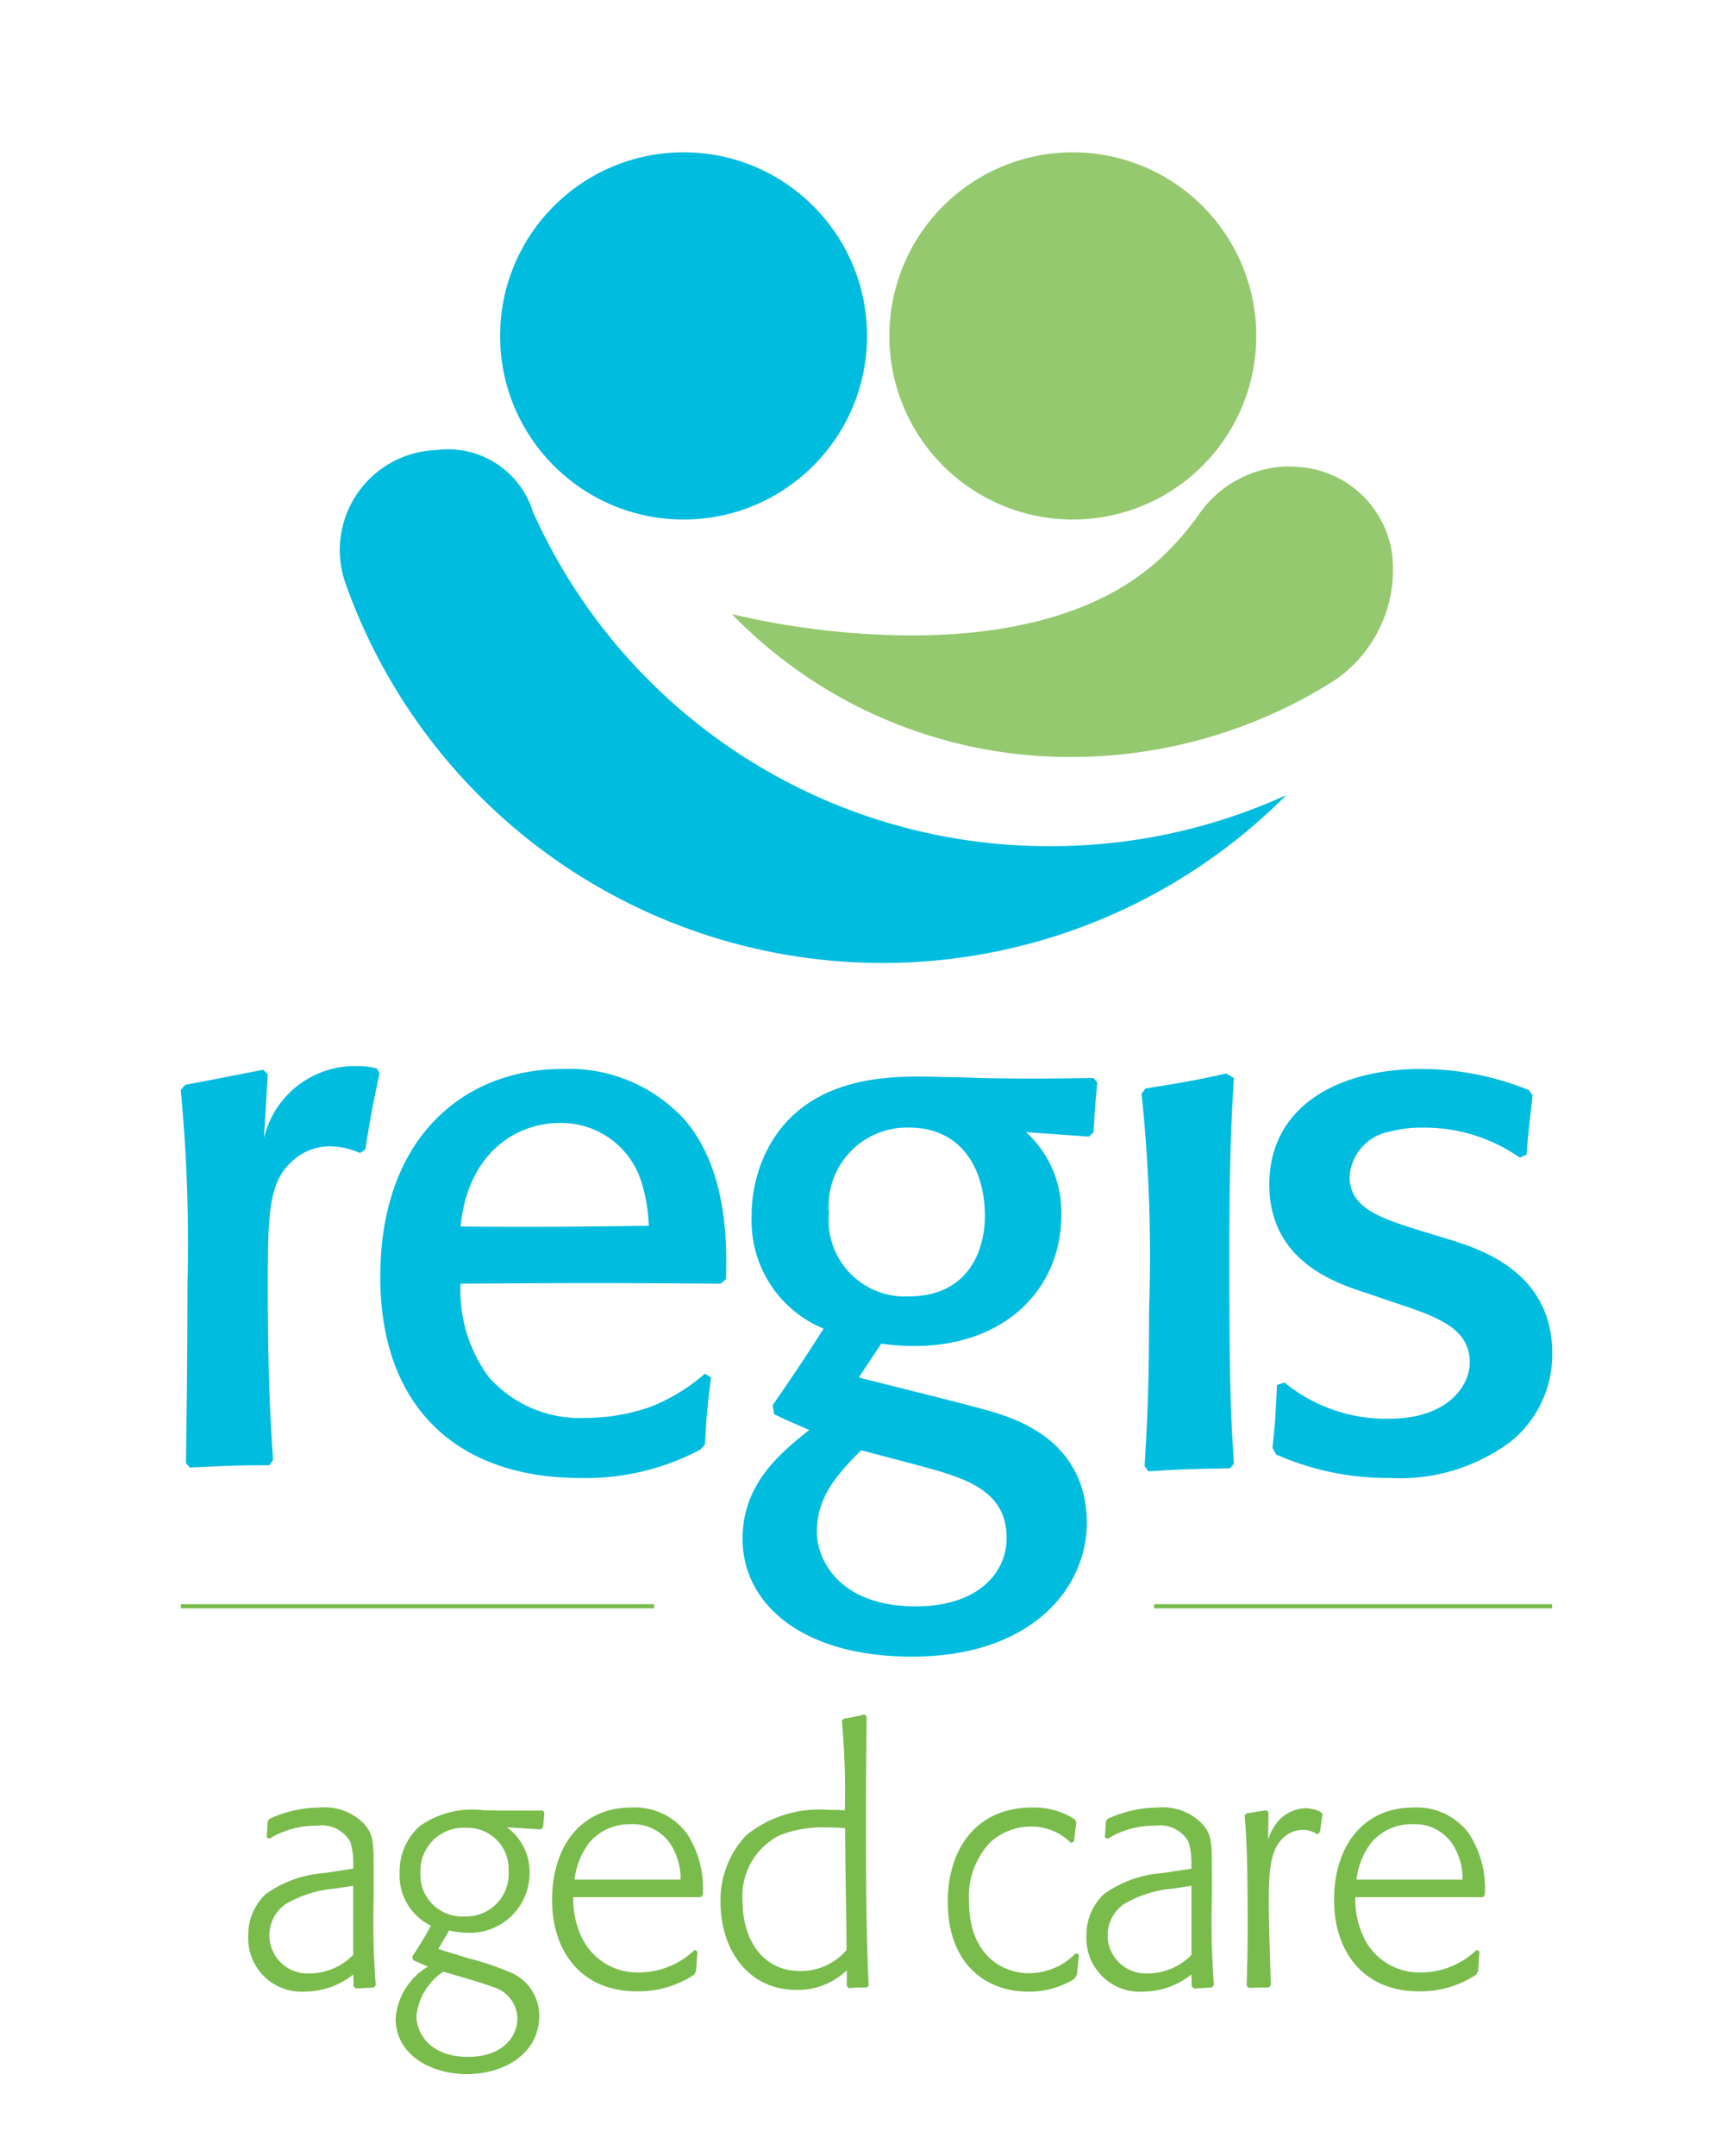
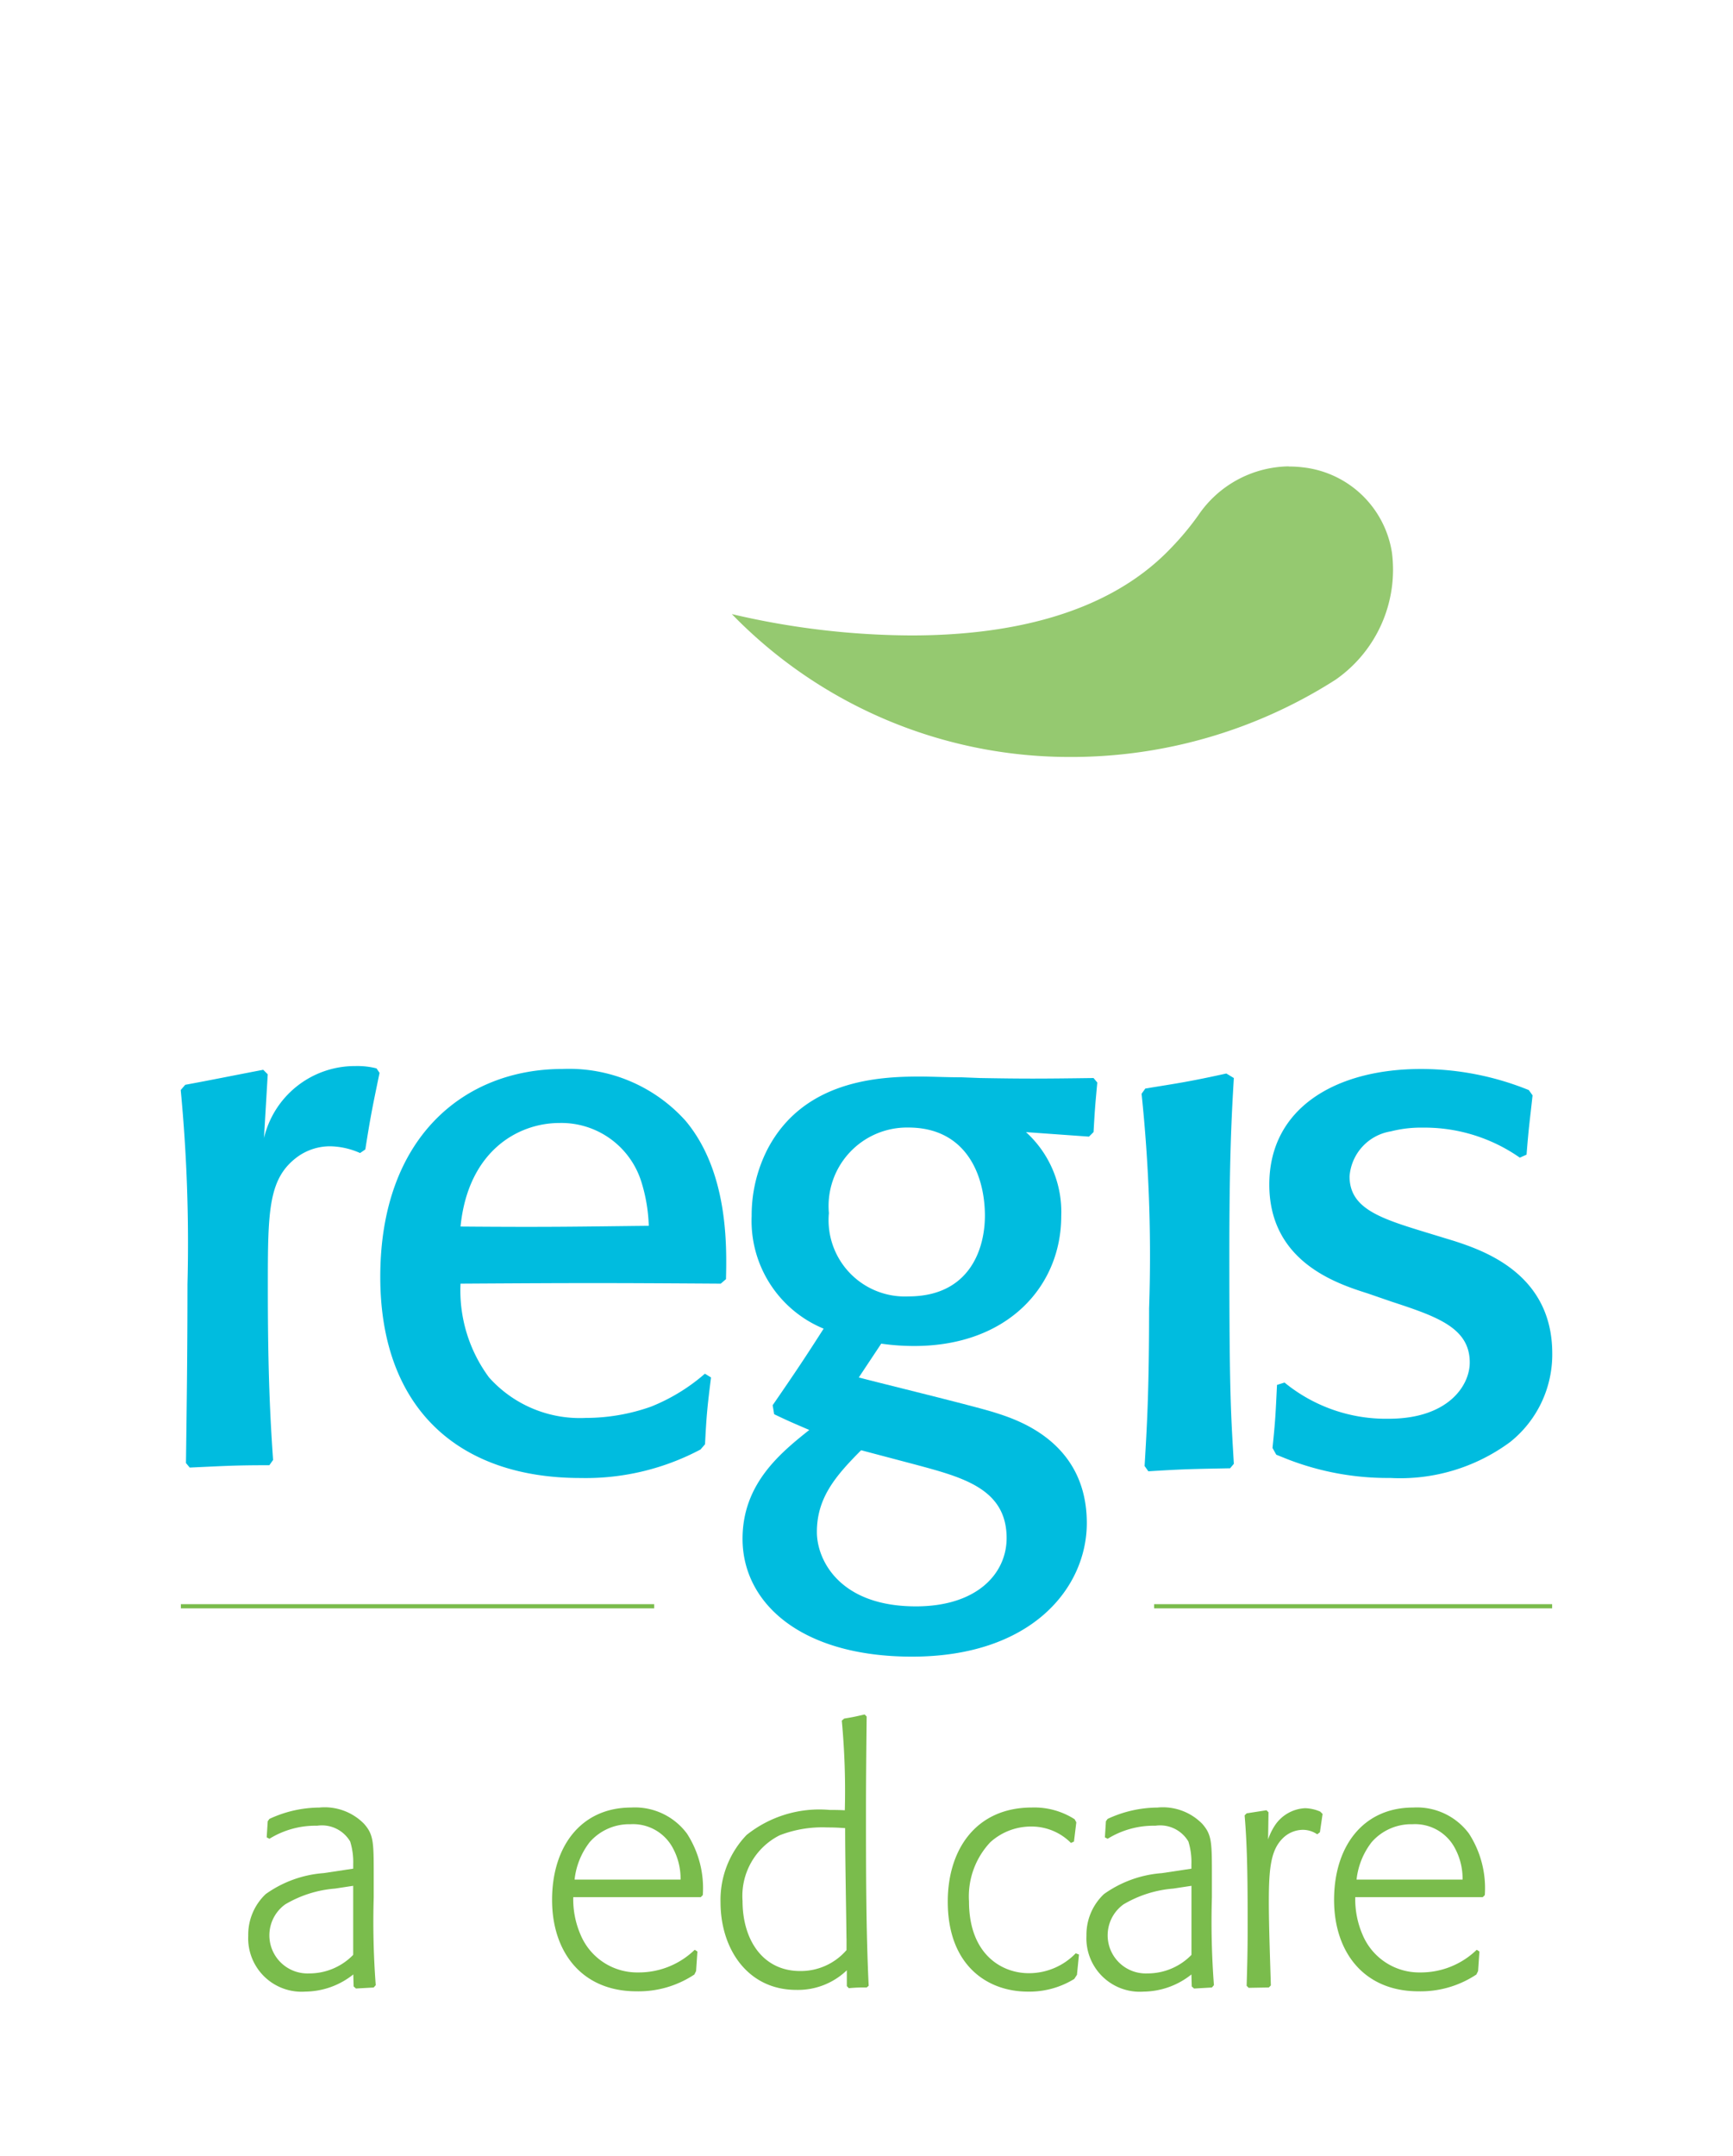
<svg xmlns="http://www.w3.org/2000/svg" id="Layer_1" data-name="Layer 1" viewBox="0 0 74 92">
  <defs>
    <style>.cls-1{fill:#7abc4c;}.cls-2{fill:#00bcdf;}.cls-3{fill:#95c970;}</style>
  </defs>
  <title>regis-assets</title>
  <path class="cls-1" d="M11.432,77.713l0.072-.1a5.088,5.088,0,0,1,2.126-.484,2.355,2.355,0,0,1,1.911.689c0.417,0.469.417,0.791,0.417,2.228v0.909a35.873,35.873,0,0,0,.086,3.752l-0.086.1L15.2,84.85l-0.1-.088-0.014-.513a3.322,3.322,0,0,1-2.04.733A2.281,2.281,0,0,1,10.6,82.593a2.382,2.382,0,0,1,.747-1.773,4.877,4.877,0,0,1,2.471-.894l1.264-.19V79.545a2.954,2.954,0,0,0-.129-0.967,1.4,1.4,0,0,0-1.408-.674,3.739,3.739,0,0,0-2.04.557L11.388,78.4Zm2.873,2.873a4.931,4.931,0,0,0-2.126.674,1.627,1.627,0,0,0,1.02,2.946,2.61,2.61,0,0,0,1.882-.791V80.468Z" />
-   <path class="cls-1" d="M18.716,83.165l1.293,0.4a10.729,10.729,0,0,1,1.681.557,2,2,0,0,1,1.336,1.891c0,1.612-1.494,2.491-3.1,2.491-1.451,0-3.032-.777-3.032-2.374a2.818,2.818,0,0,1,1.379-2.213l-0.632-.278L17.6,83.487a14.064,14.064,0,0,0,.8-1.319,2.374,2.374,0,0,1-1.336-2.257,2.586,2.586,0,0,1,.862-1.993,3.882,3.882,0,0,1,2.715-.674l0.647,0.014h1.9l0.057,0.1-0.057.615-0.1.088-1.437-.088a2.362,2.362,0,0,1,.963,1.964,2.548,2.548,0,0,1-2.658,2.535,3.522,3.522,0,0,1-.776-0.1Zm-0.934,2.858c0,0.7.546,1.744,2.2,1.744,1.509,0,2.112-.894,2.112-1.642a1.427,1.427,0,0,0-1.078-1.348c-0.532-.205-1.394-0.44-2.083-0.645A2.588,2.588,0,0,0,17.782,86.023Zm2.126-8.031a1.842,1.842,0,0,0-1.954,1.935,1.776,1.776,0,0,0,1.882,1.847,1.815,1.815,0,0,0,1.882-1.935A1.759,1.759,0,0,0,19.909,77.991Z" />
  <path class="cls-1" d="M29.923,80.952H24.478a3.807,3.807,0,0,0,.316,1.612,2.619,2.619,0,0,0,2.457,1.6,3.427,3.427,0,0,0,2.414-.967l0.115,0.073-0.057.835-0.072.147a4.3,4.3,0,0,1-2.471.718c-2.342,0-3.606-1.685-3.606-3.9,0-2.3,1.25-3.942,3.376-3.942a2.767,2.767,0,0,1,2.385,1.114,4.283,4.283,0,0,1,.675,2.623ZM29.061,80.2a2.739,2.739,0,0,0-.374-1.422,1.926,1.926,0,0,0-1.767-.938,2.243,2.243,0,0,0-1.738.762,3.154,3.154,0,0,0-.647,1.6h4.526Z" />
  <path class="cls-1" d="M36.159,84.073A3.012,3.012,0,0,1,34,84.909c-2.069,0-3.233-1.744-3.233-3.737A4,4,0,0,1,31.878,78.3a4.974,4.974,0,0,1,3.549-1.07c0.187,0,.374,0,0.647.015a32.048,32.048,0,0,0-.129-3.825l0.1-.088c0.359-.059.431-0.073,0.876-0.176l0.086,0.088c-0.014,1.334-.029,2.653-0.029,3.972,0,2.506,0,5.159.115,7.518l-0.086.073a6.584,6.584,0,0,0-.761.029l-0.086-.088V84.073Zm-0.014-1.348c-0.014-1.3-.057-3.4-0.057-4.719-0.244-.015-0.4-0.029-0.761-0.029a5.021,5.021,0,0,0-2.04.337,2.9,2.9,0,0,0-1.58,2.8c0,1.656.862,2.99,2.457,2.99a2.579,2.579,0,0,0,1.983-.894V82.725Z" />
  <path class="cls-1" d="M46.073,83.4l-0.086.865-0.115.176a3.643,3.643,0,0,1-1.983.542c-1.724,0-3.419-1.114-3.419-3.84,0-2.242,1.221-4.016,3.592-4.016a3.19,3.19,0,0,1,1.825.5l0.072,0.132-0.1.821-0.129.059a2.367,2.367,0,0,0-1.724-.7,2.579,2.579,0,0,0-1.724.674,3.372,3.372,0,0,0-.905,2.521c0,2.242,1.379,3.063,2.557,3.063a2.776,2.776,0,0,0,2-.85Z" />
  <path class="cls-1" d="M47.223,77.713l0.072-.1a5.088,5.088,0,0,1,2.126-.484,2.355,2.355,0,0,1,1.911.689c0.417,0.469.417,0.791,0.417,2.228v0.909a35.873,35.873,0,0,0,.086,3.752l-0.086.1-0.761.044-0.1-.088-0.014-.513a3.322,3.322,0,0,1-2.04.733,2.281,2.281,0,0,1-2.442-2.389,2.382,2.382,0,0,1,.747-1.773,4.877,4.877,0,0,1,2.471-.894l1.264-.19V79.545a2.954,2.954,0,0,0-.129-0.967,1.4,1.4,0,0,0-1.408-.674,3.739,3.739,0,0,0-2.04.557L47.18,78.4ZM50.1,80.586a4.931,4.931,0,0,0-2.126.674,1.627,1.627,0,0,0,1.02,2.946,2.61,2.61,0,0,0,1.882-.791V80.468Z" />
  <path class="cls-1" d="M56.361,78.182l-0.115.088a1.092,1.092,0,0,0-.6-0.191,1.231,1.231,0,0,0-.891.381c-0.488.5-.575,1.26-0.575,2.682,0,1.084.057,2.535,0.086,3.576l-0.086.088-0.862.015-0.086-.088c0.029-.982.043-1.48,0.043-2.492,0-1.583,0-3.312-.129-4.778l0.086-.088,0.848-.132,0.086,0.088L54.148,78.49a2.606,2.606,0,0,1,.273-0.572,1.644,1.644,0,0,1,1.307-.762,1.725,1.725,0,0,1,.647.146l0.1,0.1Z" />
  <path class="cls-1" d="M63.315,80.952H57.87a3.806,3.806,0,0,0,.316,1.612,2.619,2.619,0,0,0,2.457,1.6,3.426,3.426,0,0,0,2.414-.967l0.115,0.073-0.057.835-0.072.147a4.3,4.3,0,0,1-2.471.718c-2.342,0-3.606-1.685-3.606-3.9,0-2.3,1.25-3.942,3.376-3.942a2.767,2.767,0,0,1,2.385,1.114,4.283,4.283,0,0,1,.675,2.623ZM62.453,80.2a2.739,2.739,0,0,0-.374-1.422,1.925,1.925,0,0,0-1.767-.938,2.243,2.243,0,0,0-1.739.762,3.155,3.155,0,0,0-.647,1.6h4.526Z" />
-   <circle id="_Path_" data-name="&lt;Path&gt;" class="cls-2" cx="29.189" cy="14.334" r="7.834" />
-   <path id="_Path_2" data-name="&lt;Path&gt;" class="cls-2" d="M14.75,24.884a4.269,4.269,0,0,1,3.866-5.678,3.8,3.8,0,0,1,4.144,2.642A24.127,24.127,0,0,0,44.866,36.107a24.247,24.247,0,0,0,10.057-2.178A24.33,24.33,0,0,1,14.75,24.884Z" />
-   <path class="cls-3" d="M45.811,6.5a7.834,7.834,0,1,0,7.833,7.834A7.833,7.833,0,0,0,45.811,6.5" />
  <path class="cls-3" d="M55.033,19.9a4.744,4.744,0,0,0-3.867,2.089,11.928,11.928,0,0,1-1.192,1.425c-2.816,2.938-7.223,3.7-11.055,3.7a33.949,33.949,0,0,1-7.669-.911A20.1,20.1,0,0,0,45.591,32.3a20.973,20.973,0,0,0,11.433-3.293,5.717,5.717,0,0,0,2.412-5.43,4.331,4.331,0,0,0-3.8-3.635,5.035,5.035,0,0,0-.6-0.036" />
  <path class="cls-2" d="M15.376,49.2a3.294,3.294,0,0,0-1.281-.288,2.389,2.389,0,0,0-1.345.416c-1.313.929-1.313,2.338-1.313,5.669,0,3.618.1,5.508,0.224,7.3l-0.16.224c-1.506,0-1.857.031-3.4,0.1l-0.16-.193c0.032-2.433.064-4.644,0.064-7.622a68.839,68.839,0,0,0-.288-8.294l0.192-.223c1.217-.225,1.986-0.384,3.331-0.641l0.192,0.193-0.16,2.722a3.988,3.988,0,0,1,3.907-3.074,3.289,3.289,0,0,1,.9.1l0.128,0.192c-0.32,1.538-.384,1.857-0.608,3.266Z" />
  <path class="cls-2" d="M30.361,58.776c-0.16,1.281-.192,1.6-0.256,2.85l-0.192.224a10.461,10.461,0,0,1-5.124,1.217c-5.252,0-8.551-3.011-8.551-8.583,0-5.956,3.587-8.871,7.782-8.871a6.686,6.686,0,0,1,5.252,2.209C31.1,50,31.033,53.172,31,54.581l-0.224.193c-5-.032-5.861-0.032-11.112,0a6.238,6.238,0,0,0,1.217,4,5.2,5.2,0,0,0,4.131,1.729,8.352,8.352,0,0,0,2.786-.481A8.043,8.043,0,0,0,30.1,58.616Zm-2.978-8.358a3.58,3.58,0,0,0-3.491-2.5c-1.793,0-3.907,1.217-4.227,4.419,3.875,0.032,5.092,0,8.038-.031A6.982,6.982,0,0,0,27.383,50.418Z" />
  <path class="cls-2" d="M36.671,58.776C37.5,59,41.6,59.993,42.5,60.281s3.907,1.217,3.907,4.708c0,2.754-2.338,5.7-7.462,5.7-4.771,0-7.238-2.306-7.238-5.028,0-2.338,1.6-3.651,2.85-4.644-0.672-.288-0.9-0.384-1.5-0.672l-0.064-.384c0.993-1.441,1.377-2.018,2.177-3.267a4.974,4.974,0,0,1-3.074-4.8,6.194,6.194,0,0,1,.673-2.85c1.537-2.947,4.739-3.107,6.5-3.107,0.513,0,1.153.032,1.794,0.032L41.859,46c1.825,0.031,2.53.031,4.836,0l0.16,0.192c-0.1,1.088-.1,1.088-0.16,2.114L46.5,48.5l-2.69-.192a4.591,4.591,0,0,1,1.505,3.586c0,2.978-2.274,5.54-6.277,5.54a9.882,9.882,0,0,1-1.409-.1Zm0.1,3.106c-1.121,1.122-1.89,2.05-1.89,3.491,0,1.185.961,3.171,4.227,3.171,2.626,0,3.875-1.41,3.875-2.914,0-2.114-1.889-2.595-3.907-3.139Zm2.017-13.77a3.35,3.35,0,0,0-3.394,3.651,3.258,3.258,0,0,0,3.394,3.555c2.627,0,3.3-2.05,3.267-3.555C42.019,50.033,41.187,48.112,38.785,48.112Z" />
  <path class="cls-2" d="M52.526,62.652c-1.665.032-1.922,0.032-3.491,0.128l-0.16-.224c0.1-1.7.192-3.171,0.192-6.725a66.344,66.344,0,0,0-.321-9.16l0.16-.223c1.377-.225,1.857-0.288,3.459-0.641L52.686,46c-0.1,1.665-.192,3.394-0.192,7.525,0,5.956.064,6.757,0.192,8.935Z" />
  <path class="cls-2" d="M62.082,52.949c1.281,0.416,4.2,1.409,4.2,4.8a4.775,4.775,0,0,1-1.794,3.779,7.9,7.9,0,0,1-5.124,1.537,11.8,11.8,0,0,1-4.387-.8l-0.48-.193-0.16-.288c0.128-1.249.128-1.409,0.192-2.69l0.321-.1A6.842,6.842,0,0,0,59.3,60.538c2.53,0,3.459-1.409,3.459-2.4,0-1.474-1.377-1.954-3.331-2.594L58.4,55.19c-1.313-.417-4.2-1.346-4.2-4.644s2.882-4.932,6.469-4.932a12.246,12.246,0,0,1,4.612.9l0.16,0.225c-0.128,1.185-.16,1.313-0.256,2.53l-0.288.128a7.106,7.106,0,0,0-4.131-1.281,5.216,5.216,0,0,0-1.377.16,2.1,2.1,0,0,0-1.762,1.921c0,1.377,1.313,1.793,3.3,2.4Z" />
  <rect class="cls-1" x="49.281" y="68.45" width="16.996" height="0.179" />
  <rect class="cls-1" x="7.723" y="68.45" width="20.211" height="0.179" />
</svg>